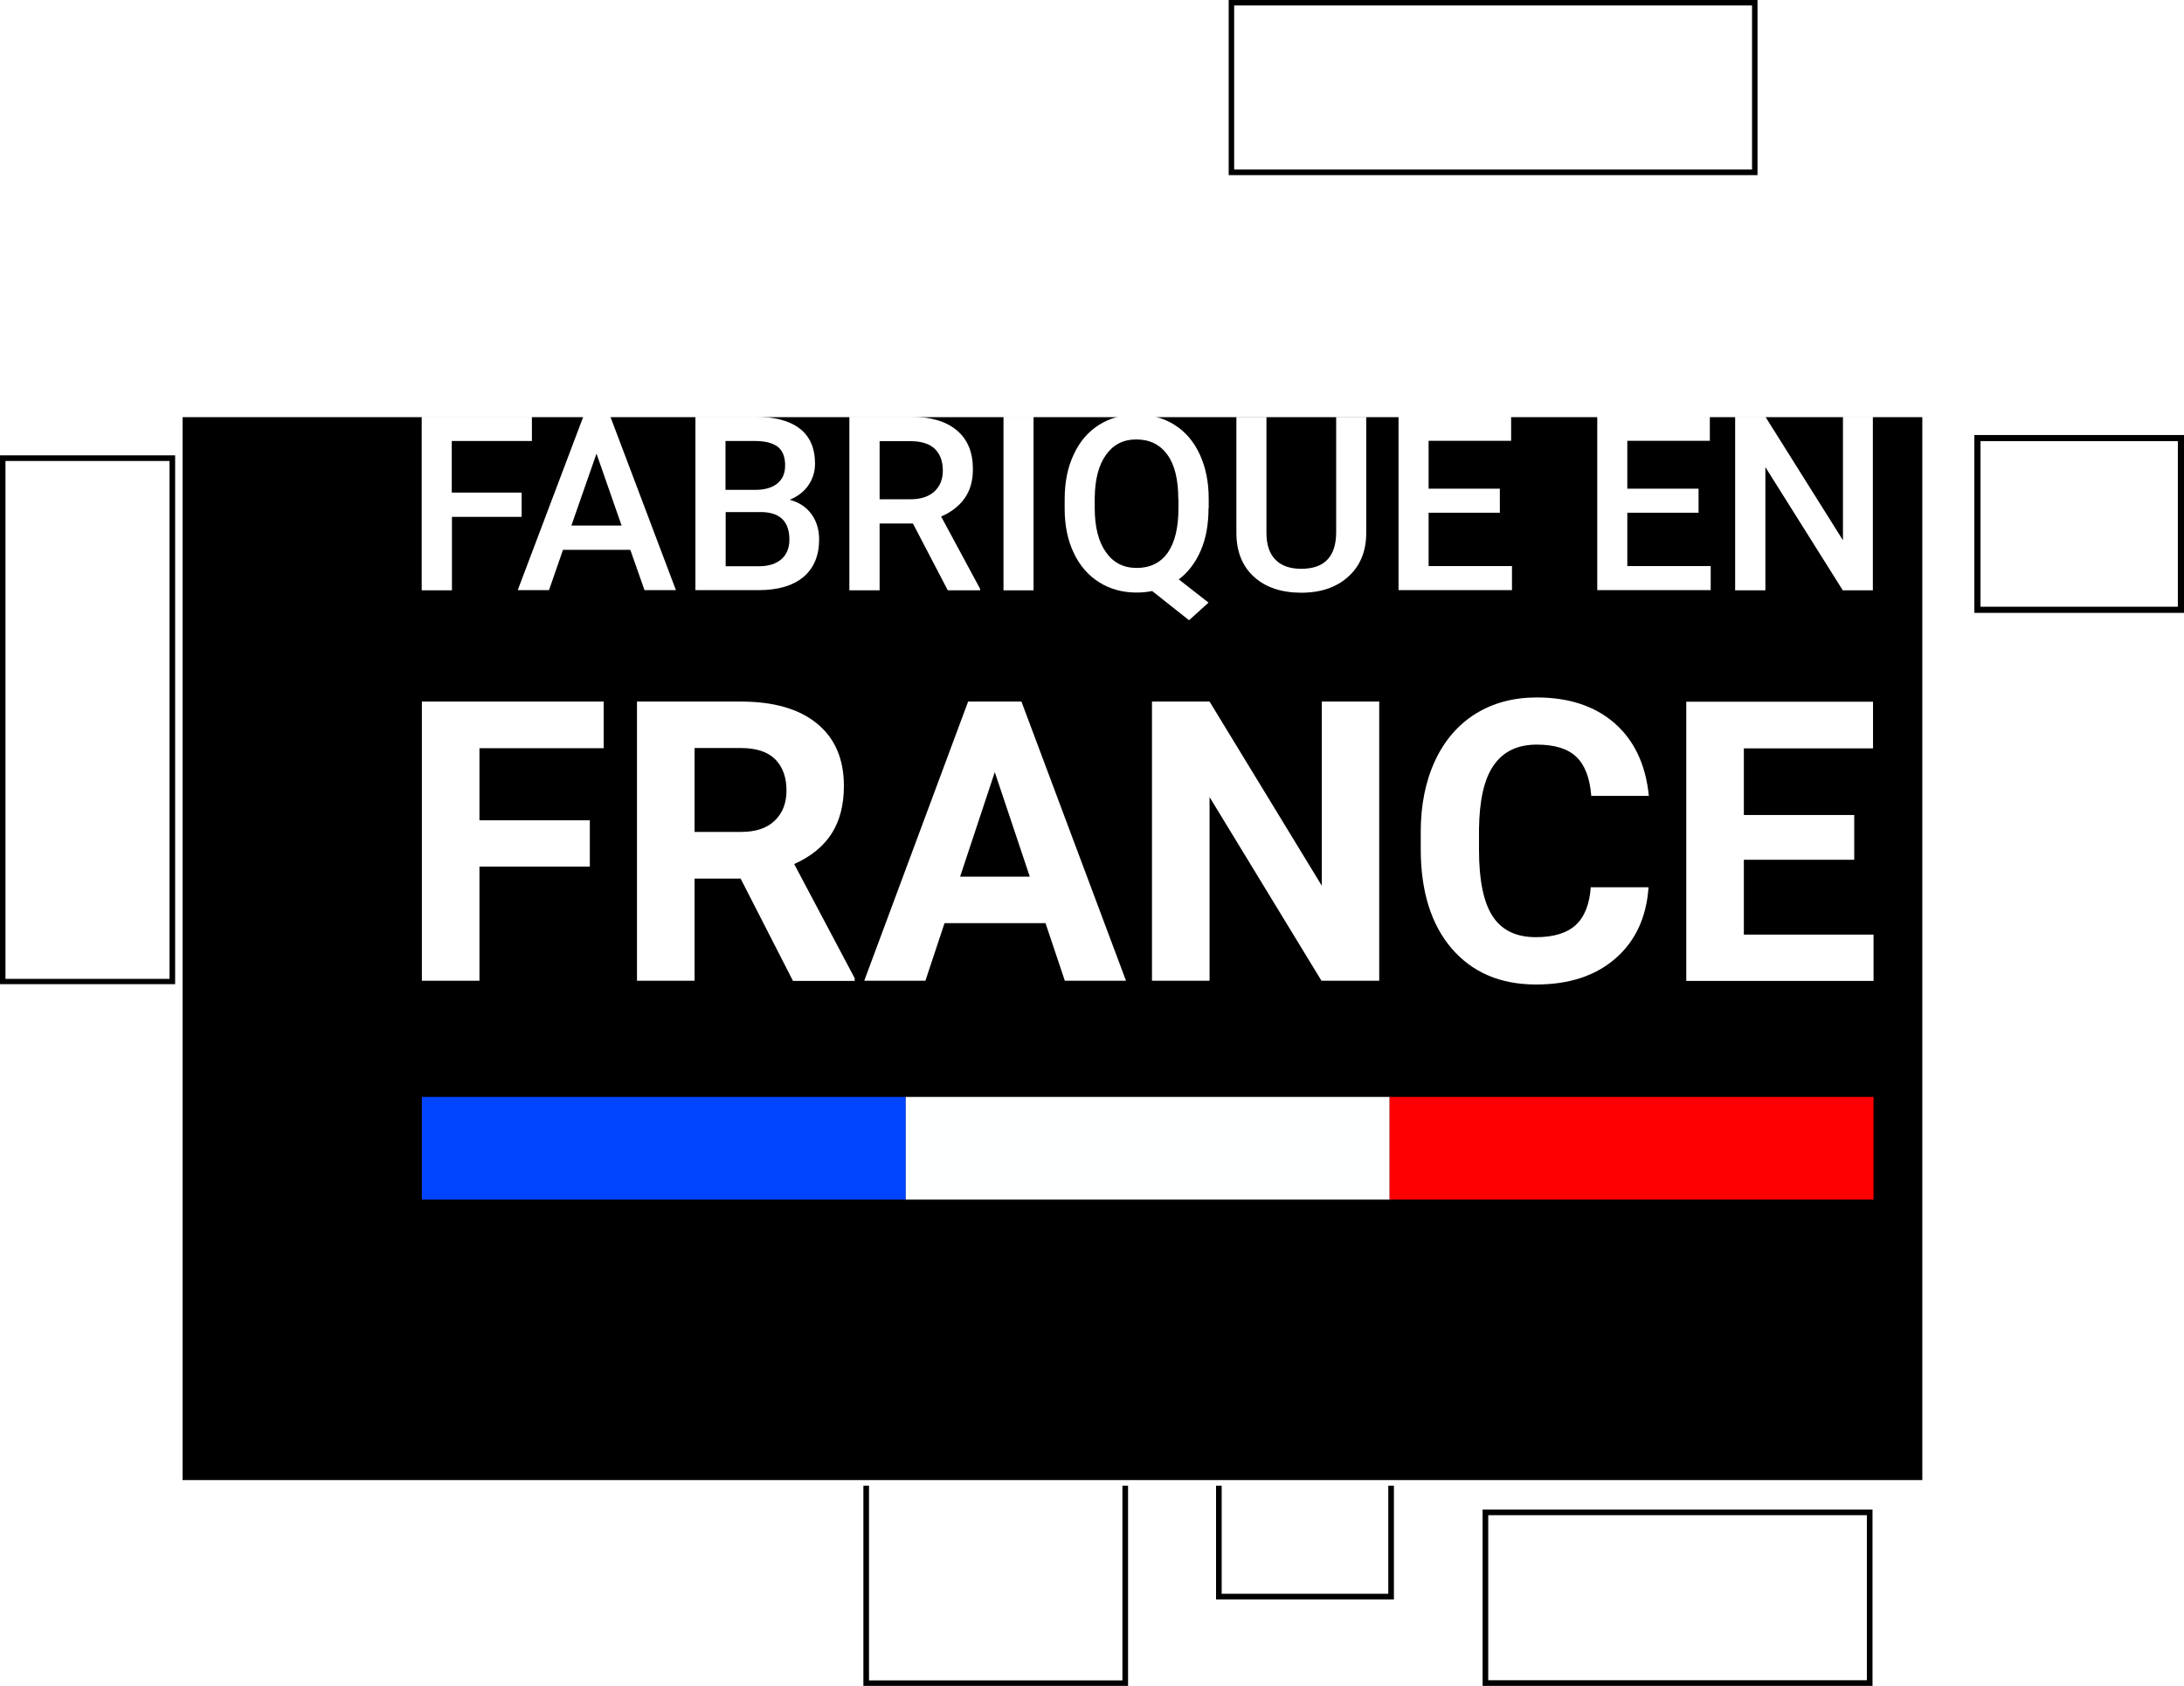
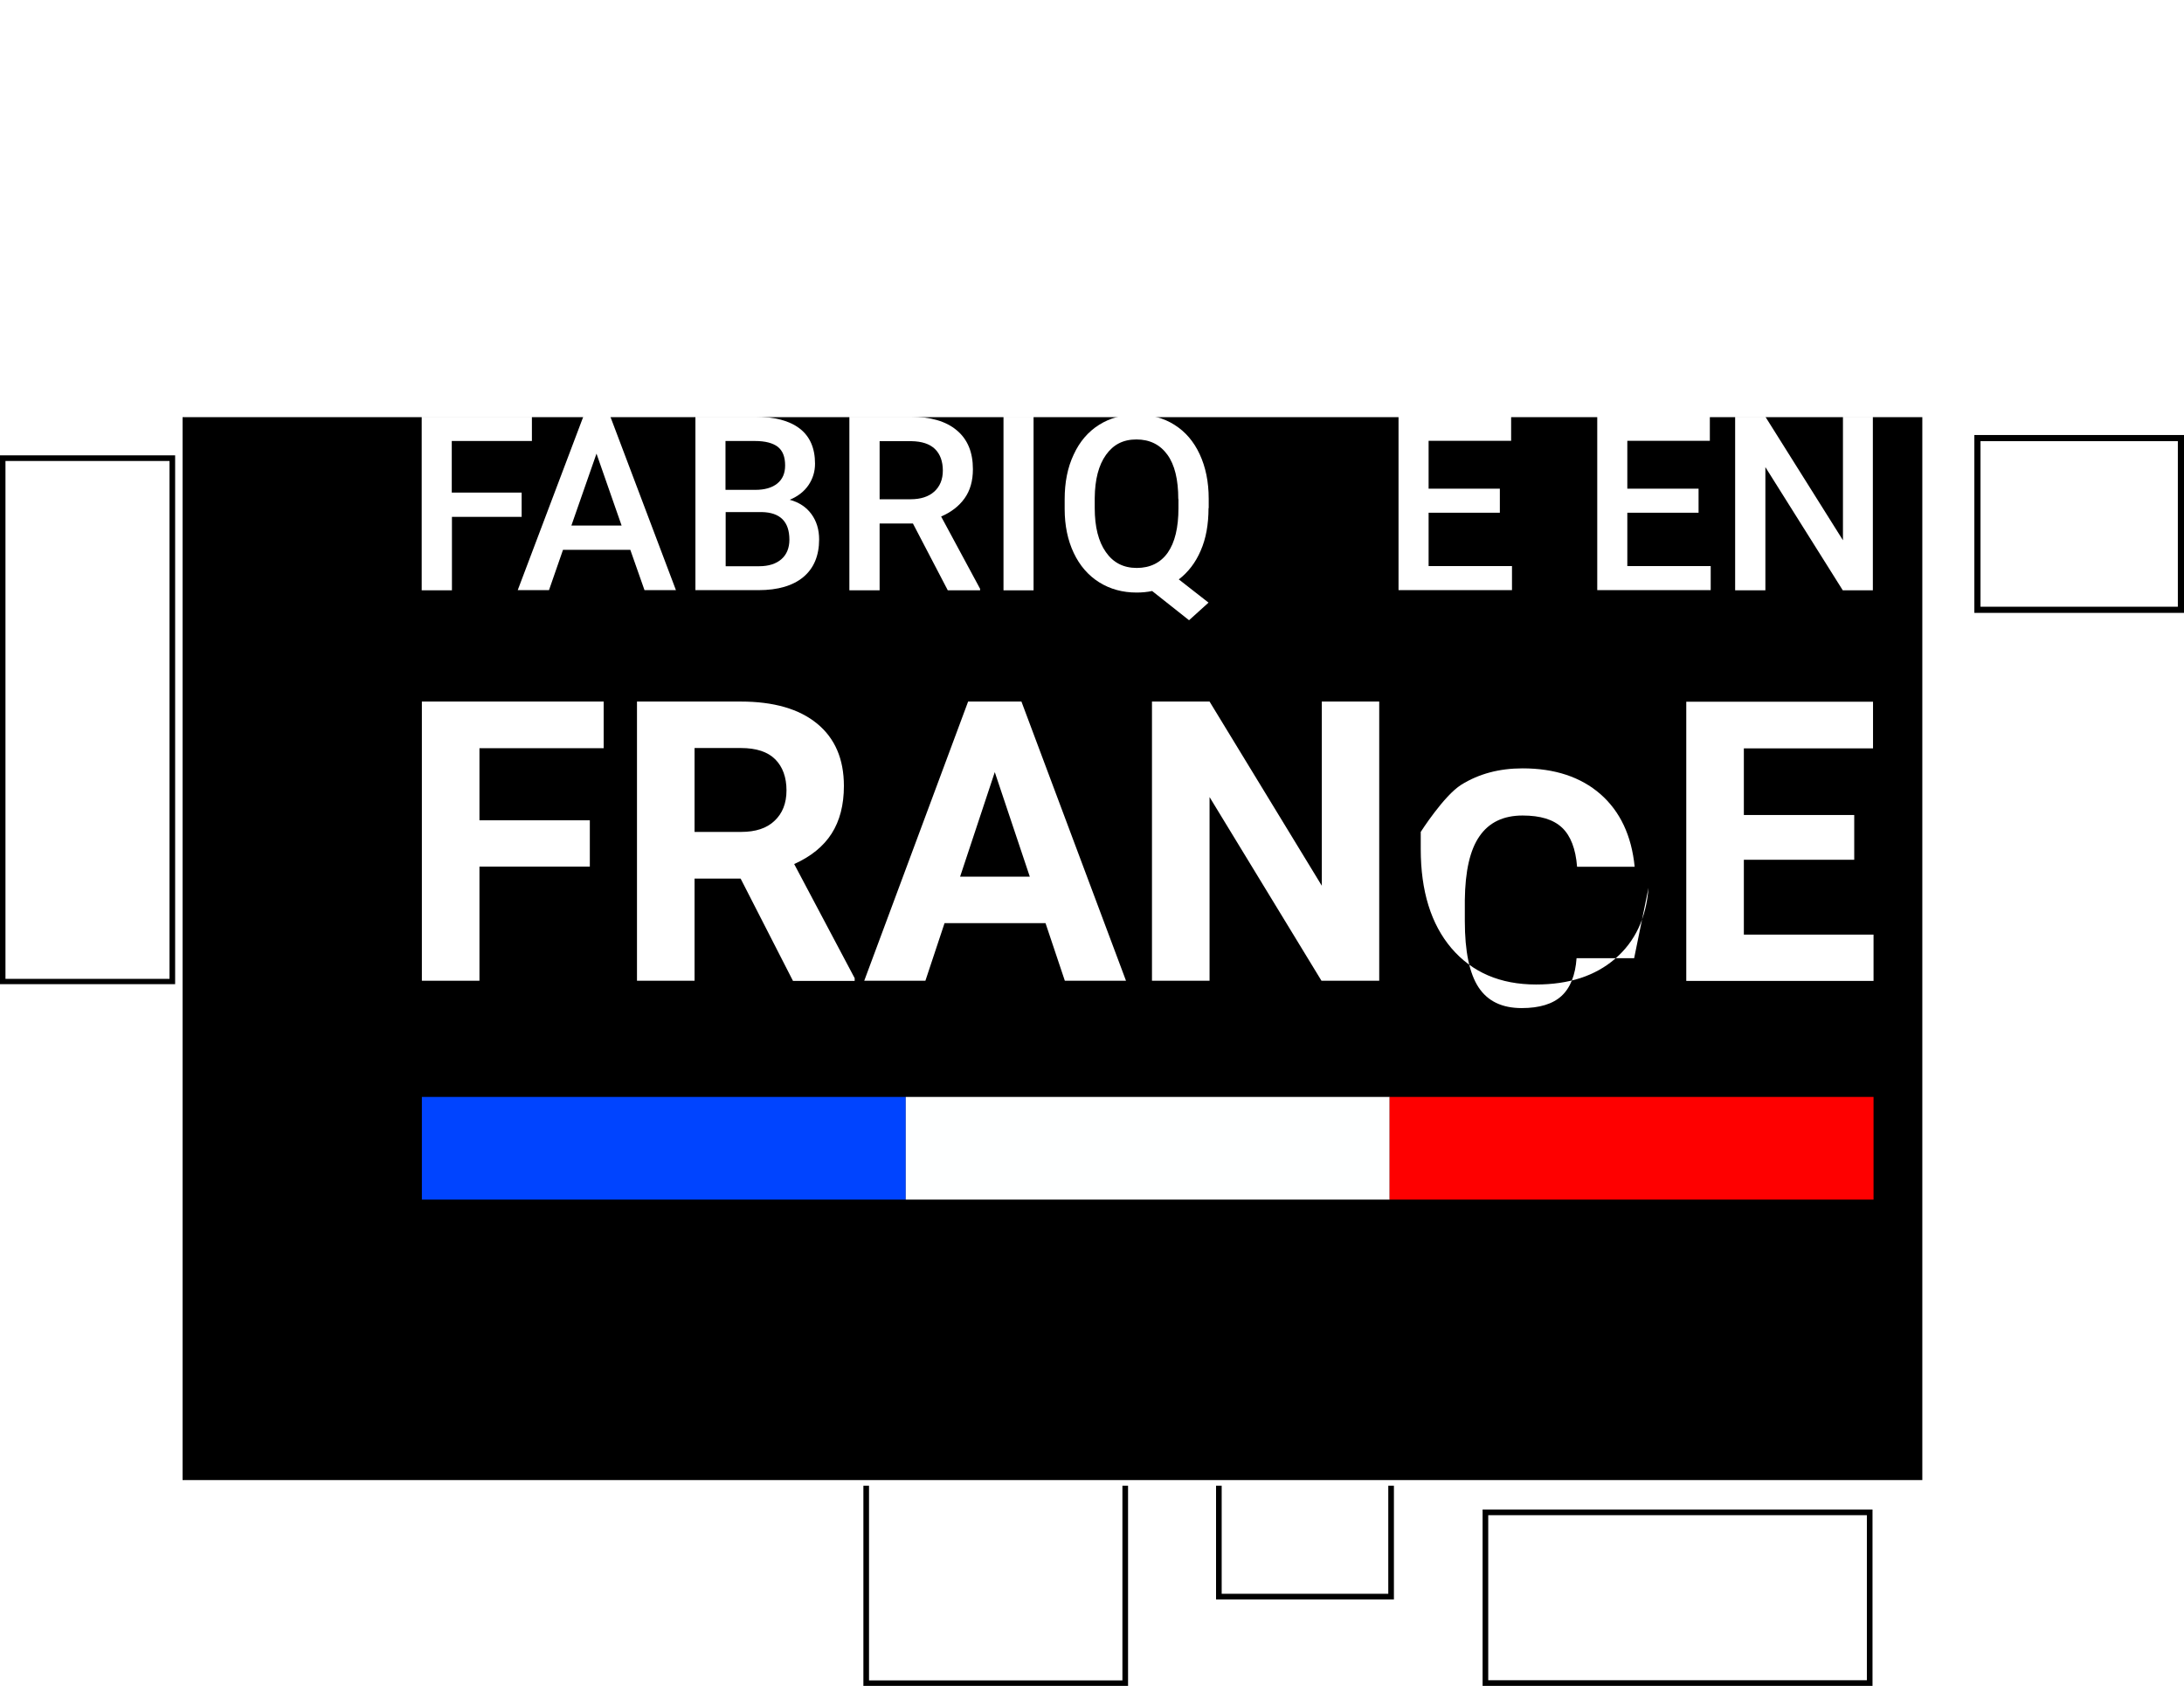
<svg xmlns="http://www.w3.org/2000/svg" viewBox="0 0 127.82 98.67" version="1.1" id="Calque_1">
  <defs>
    <style>
      .st0 {
        filter: url(#drop-shadow-1);
        stroke: #fff;
        stroke-miterlimit: 10;
        stroke-width: .33px;
      }

      .st1 {
        fill: #fff;
      }

      .st2 {
        fill: #fe0000;
      }

      .st3 {
        fill: #04f;
      }

      .st4 {
        fill: #feffff;
      }
    </style>
    <filter filterUnits="userSpaceOnUse" height="81" width="120" y="15.3" x="1.79" id="drop-shadow-1">
      <feOffset dy="8.75" dx="-4.92" />
      <feGaussianBlur stdDeviation="2.73" result="blur" />
      <feFlood flood-opacity=".2" flood-color="#000" />
      <feComposite operator="in" in2="blur" />
      <feComposite in="SourceGraphic" />
    </filter>
  </defs>
  <g>
-     <rect height="9.92" width="30.63" y=".16" x="72.07" class="st1" />
-     <path d="M102.54.32v9.6h-30.31V.32h30.31M102.86,0h-30.95v10.25h30.95V0h0Z" />
-   </g>
+     </g>
  <g>
    <rect height="30.63" width="9.92" y="26.81" x=".16" class="st1" />
    <path d="M9.92,26.98v30.31H.32v-30.31h9.6M10.25,26.65H0v30.95h10.25v-30.95h0Z" />
  </g>
  <g>
    <rect height="30.55" width="15.16" y="67.95" x="50.69" class="st1" />
    <path d="M65.69,68.12v30.23h-14.83v-30.23h14.83M66.02,67.79h-15.49v30.88h15.49v-30.88h0Z" />
  </g>
  <g>
-     <rect height="10.08" width="10.08" y="83.36" x="71.34" class="st1" />
    <path d="M81.25,83.53v9.75h-9.75v-9.75h9.75M81.58,83.2h-10.41v10.41h10.41v-10.41h0Z" />
  </g>
  <g>
    <rect height="10.05" width="11.91" y="25.64" x="115.73" class="st1" />
    <path d="M127.46,25.82v9.69h-11.55v-9.69h11.55M127.82,25.46h-12.27v10.41h12.27v-10.41h0Z" />
  </g>
  <g>
-     <rect height="9.99" width="22.49" y="88.51" x="86.93" class="st1" />
    <path d="M109.26,88.68v9.66h-22.16v-9.66h22.16M109.59,88.35h-22.82v10.32h22.82v-10.32h0Z" />
  </g>
  <rect height="62.54" width="102.15" y="15.5" x="15.44" class="st0" />
  <g>
    <g>
      <rect height="6.01" width="28.32" y="64.2" x="24.69" class="st3" />
      <rect height="6.01" width="28.32" y="64.2" x="53.01" class="st4" />
      <rect height="6.01" width="28.32" y="64.2" x="81.33" class="st2" />
    </g>
    <g>
      <path d="M30.54,30.25h-4.09v4.3h-1.77v-10.16h6.45v1.42h-4.69v3.02h4.09v1.41Z" class="st1" />
      <path d="M36.88,32.18h-3.93l-.82,2.36h-1.83l3.84-10.16h1.58l3.84,10.16h-1.84l-.83-2.36ZM33.44,30.76h2.94l-1.47-4.21-1.47,4.21Z" class="st1" />
      <path d="M40.7,34.55v-10.16h3.48c1.15,0,2.02.23,2.62.69s.9,1.15.9,2.06c0,.46-.13.88-.38,1.25-.25.37-.62.66-1.1.86.55.15.97.43,1.27.84.3.41.45.91.45,1.48,0,.95-.31,1.69-.92,2.2s-1.49.77-2.63.77h-3.7ZM42.47,28.67h1.73c.55,0,.98-.12,1.29-.37.31-.25.46-.6.46-1.06,0-.5-.14-.86-.43-1.09-.29-.22-.73-.34-1.34-.34h-1.72v2.85ZM42.47,29.97v3.17h1.96c.55,0,.99-.14,1.3-.41.31-.27.47-.66.47-1.14,0-1.06-.54-1.6-1.62-1.62h-2.11Z" class="st1" />
      <path d="M53.45,30.64h-1.97v3.91h-1.77v-10.16h3.57c1.17,0,2.08.26,2.71.79.64.53.95,1.29.95,2.28,0,.68-.16,1.25-.49,1.71-.33.46-.79.81-1.37,1.06l2.28,4.23v.09h-1.89l-2.04-3.91ZM51.48,29.22h1.81c.59,0,1.06-.15,1.39-.45s.5-.71.5-1.23-.15-.96-.46-1.26c-.31-.3-.77-.45-1.38-.46h-1.86v3.4Z" class="st1" />
      <path d="M60.49,34.55h-1.76v-10.16h1.76v10.16Z" class="st1" />
      <path d="M70.73,29.73c0,.96-.15,1.8-.46,2.5-.3.7-.73,1.26-1.28,1.68l1.74,1.36-1.14,1.03-2.16-1.71c-.28.06-.59.09-.91.09-.82,0-1.55-.2-2.19-.6-.64-.4-1.14-.98-1.49-1.72-.35-.74-.53-1.6-.53-2.57v-.57c0-.99.17-1.86.53-2.62.35-.76.85-1.34,1.49-1.74.64-.4,1.37-.6,2.19-.6s1.58.2,2.21.6c.64.4,1.13.97,1.48,1.72.35.75.53,1.62.53,2.61v.56ZM68.96,29.21c0-1.14-.21-2.01-.64-2.6s-1.03-.89-1.81-.89-1.35.3-1.78.9c-.43.6-.65,1.44-.66,2.53v.59c0,1.1.22,1.96.65,2.57.43.62,1.03.93,1.81.93s1.39-.3,1.81-.89c.42-.6.63-1.47.63-2.61v-.53Z" class="st1" />
-       <path d="M79.96,24.39v6.79c0,1.08-.35,1.93-1.04,2.56-.69.63-1.61.95-2.76.95s-2.09-.31-2.77-.93c-.68-.62-1.03-1.48-1.03-2.58v-6.78h1.76v6.79c0,.68.17,1.2.52,1.56.34.36.85.54,1.52.54,1.36,0,2.04-.72,2.04-2.15v-6.74h1.76Z" class="st1" />
      <path d="M87.78,30.01h-4.17v3.12h4.88v1.41h-6.64v-10.16h6.59v1.42h-4.83v2.8h4.17v1.4ZM85.68,21.62h1.93l-1.93,2.11h-1.36s1.36-2.11,1.36-2.11Z" class="st1" />
      <path d="M99.41,30.01h-4.17v3.12h4.88v1.41h-6.64v-10.16h6.59v1.42h-4.83v2.8h4.17v1.4Z" class="st1" />
      <path d="M109.61,34.55h-1.76l-4.53-7.21v7.21h-1.77v-10.16h1.77l4.54,7.23v-7.23h1.75v10.16Z" class="st1" />
    </g>
    <g>
      <path d="M34.52,50.72h-6.46v6.68h-3.37v-16.34h10.64v2.73h-7.27v4.22h6.46v2.72Z" class="st1" />
      <path d="M43.33,51.42h-2.68v5.98h-3.37v-16.34h6.07c1.93,0,3.42.43,4.47,1.29s1.57,2.08,1.57,3.65c0,1.11-.24,2.04-.72,2.79-.48.75-1.21,1.34-2.19,1.78l3.54,6.68v.16h-3.61l-3.06-5.98ZM40.65,48.69h2.72c.85,0,1.5-.21,1.96-.65.46-.43.7-1.02.7-1.78s-.22-1.38-.66-1.82c-.44-.44-1.11-.66-2.01-.66h-2.71v4.91Z" class="st1" />
      <path d="M61.18,54.03h-5.9l-1.12,3.37h-3.58l6.08-16.34h3.12l6.12,16.34h-3.58l-1.13-3.37ZM56.18,51.31h4.09l-2.05-6.12-2.03,6.12Z" class="st1" />
      <path d="M80.71,57.4h-3.37l-6.55-10.75v10.75h-3.37v-16.34h3.37l6.57,10.78v-10.78h3.36v16.34Z" class="st1" />
-       <path d="M96.48,51.96c-.13,1.76-.78,3.14-1.95,4.15-1.17,1.01-2.71,1.51-4.63,1.51-2.1,0-3.74-.71-4.95-2.12-1.2-1.41-1.8-3.35-1.8-5.81v-1c0-1.57.28-2.96.83-4.15s1.35-2.12,2.37-2.76c1.03-.64,2.22-.96,3.59-.96,1.88,0,3.4.5,4.56,1.51,1.15,1.01,1.82,2.43,2,4.25h-3.37c-.08-1.05-.38-1.82-.88-2.29-.51-.48-1.27-.71-2.31-.71-1.12,0-1.96.4-2.52,1.21-.56.8-.84,2.05-.86,3.74v1.23c0,1.77.27,3.06.8,3.87.54.82,1.38,1.22,2.53,1.22,1.04,0,1.82-.24,2.33-.71.51-.47.81-1.21.88-2.21h3.37Z" class="st1" />
+       <path d="M96.48,51.96c-.13,1.76-.78,3.14-1.95,4.15-1.17,1.01-2.71,1.51-4.63,1.51-2.1,0-3.74-.71-4.95-2.12-1.2-1.41-1.8-3.35-1.8-5.81v-1s1.35-2.12,2.37-2.76c1.03-.64,2.22-.96,3.59-.96,1.88,0,3.4.5,4.56,1.51,1.15,1.01,1.82,2.43,2,4.25h-3.37c-.08-1.05-.38-1.82-.88-2.29-.51-.48-1.27-.71-2.31-.71-1.12,0-1.96.4-2.52,1.21-.56.8-.84,2.05-.86,3.74v1.23c0,1.77.27,3.06.8,3.87.54.82,1.38,1.22,2.53,1.22,1.04,0,1.82-.24,2.33-.71.51-.47.81-1.21.88-2.21h3.37Z" class="st1" />
      <path d="M108.52,50.32h-6.46v4.38h7.59v2.71h-10.96v-16.34h10.93v2.73h-7.56v3.9h6.46v2.64Z" class="st1" />
    </g>
  </g>
</svg>